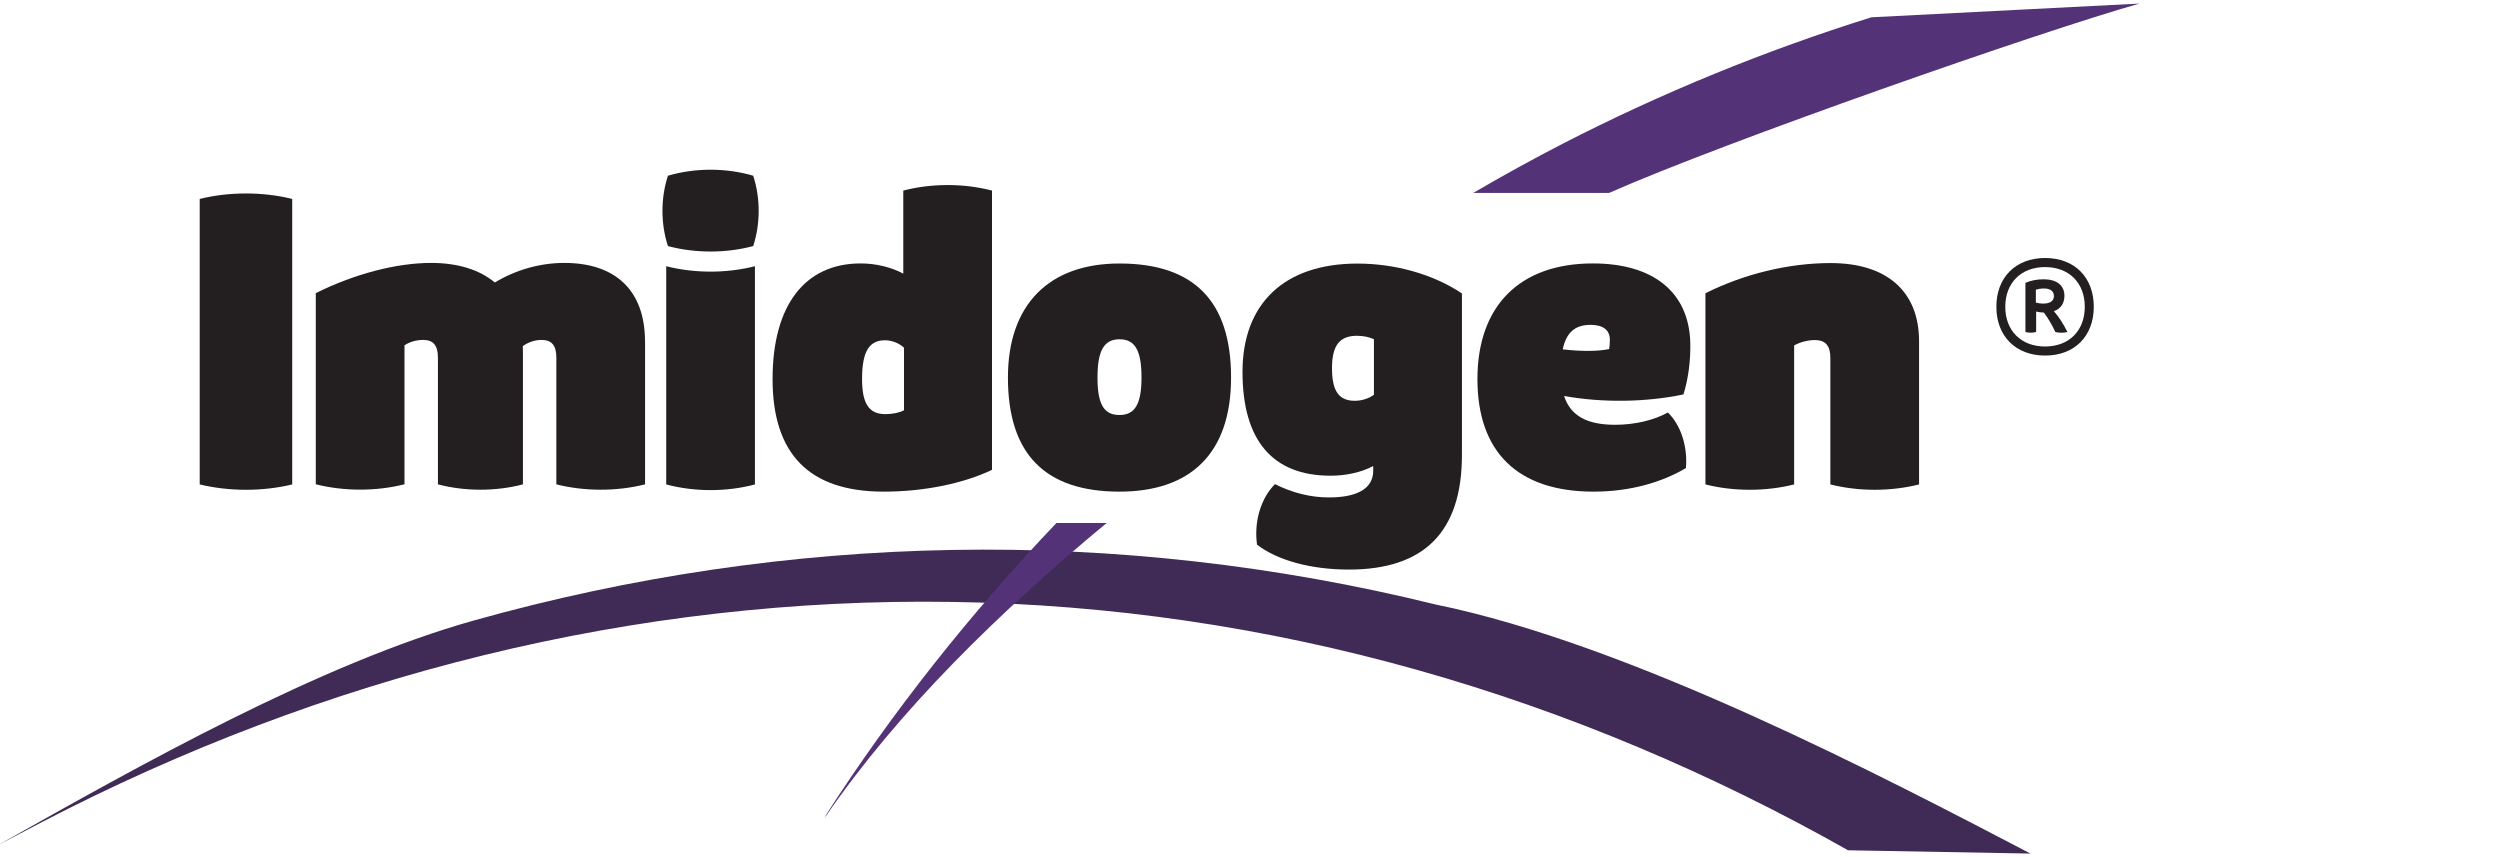
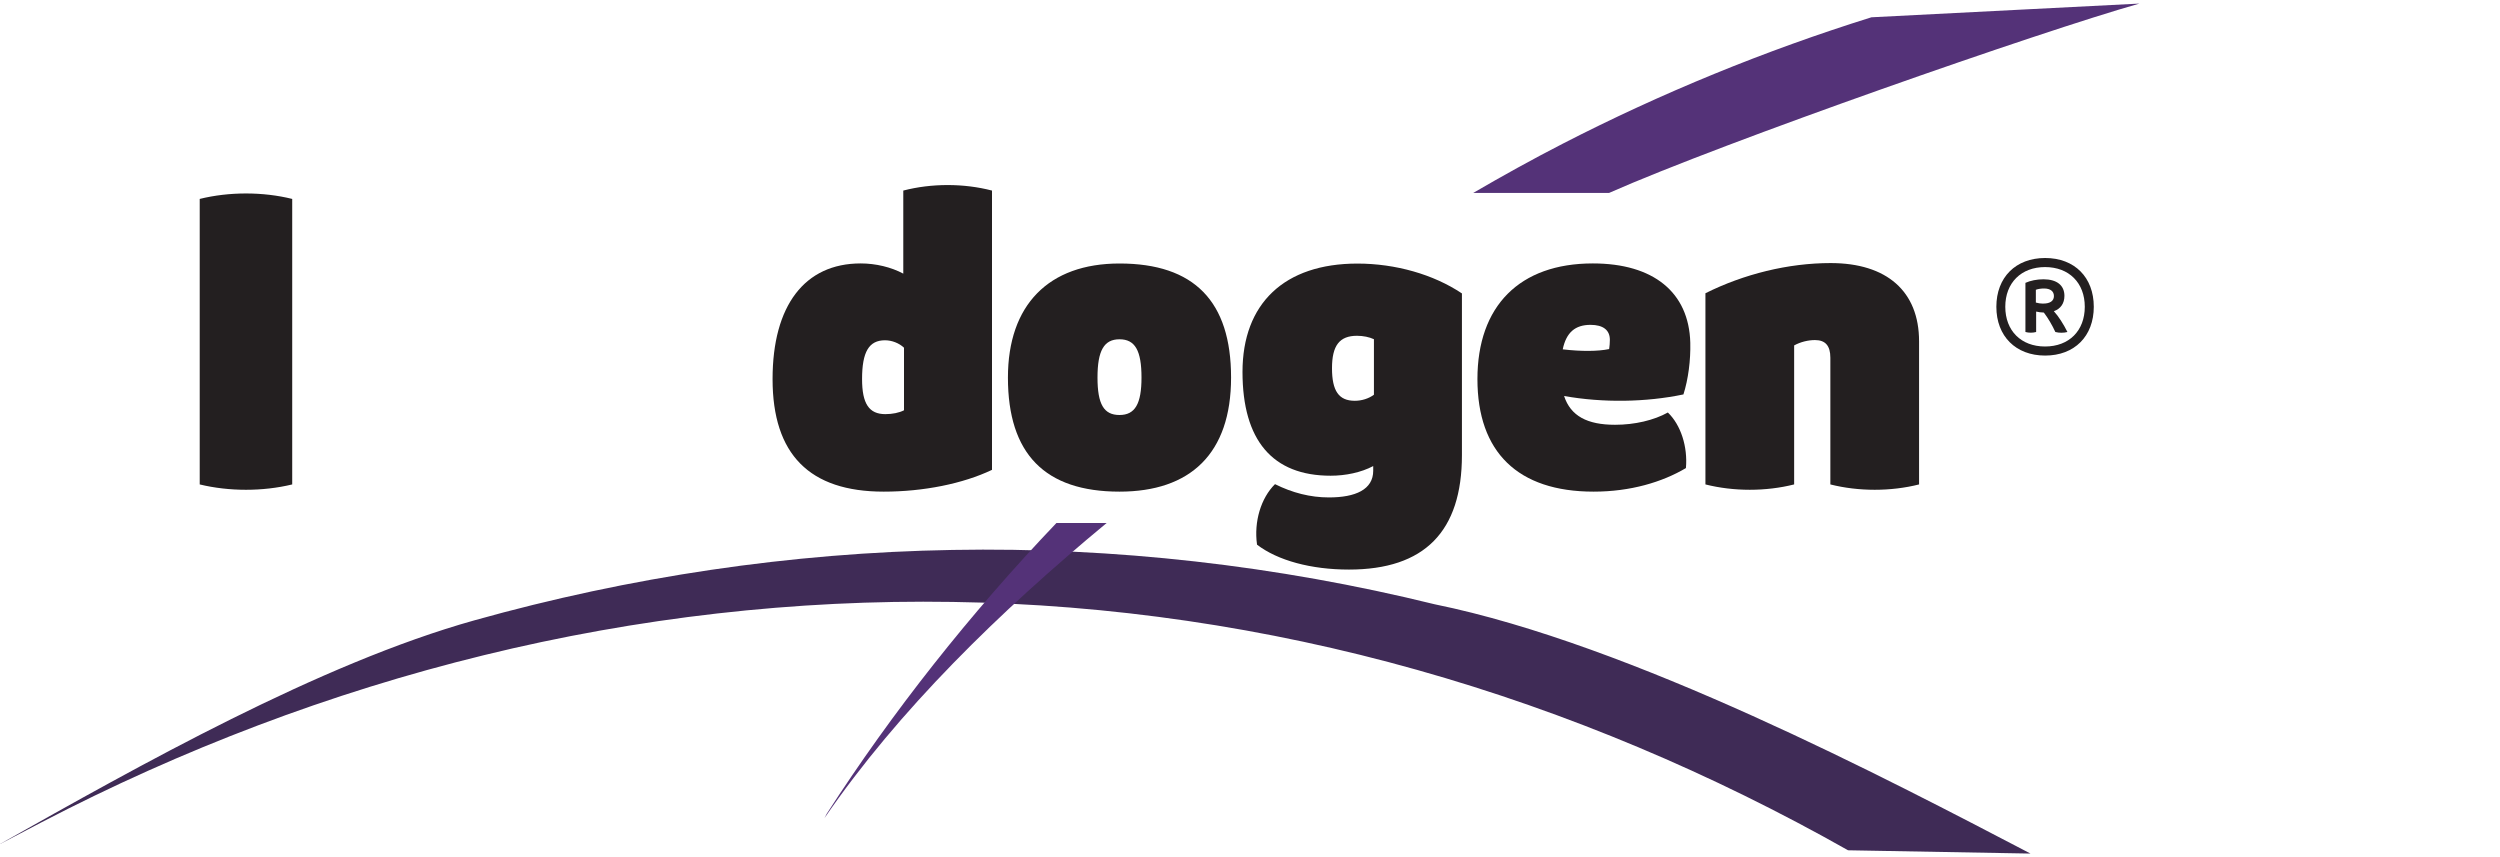
<svg xmlns="http://www.w3.org/2000/svg" id="Logos" viewBox="0 0 350 120">
  <defs>
    <style>
      .cls-1 {
        fill: #543278;
      }

      .cls-1, .cls-2, .cls-3 {
        stroke-width: 0px;
      }

      .cls-2 {
        fill: #3f2b56;
      }

      .cls-3 {
        fill: #231f20;
      }
    </style>
  </defs>
  <g id="Imidogen_350_SC" data-name="Imidogen 350 SC">
    <path class="cls-2" d="m0,118.16c19.5-10.98,44.73-25.24,66.44-31.32,21.7-6.08,44.24-9.46,66.91-9.85,22.66-.41,45.43,2.18,67.51,7.61,27.57,5.62,63.26,24.39,83.41,34.9l-25.54-.46c-18.99-10.73-39.25-19.33-60.35-25.26-21.09-5.94-43-9.18-65.01-9.51-22.02-.35-44.12,2.19-65.6,7.45-21.48,5.25-42.33,13.19-61.99,23.42l-5.76,3.02Z" />
    <path class="cls-1" d="m225.27,27.01c16.14-7.14,60.55-22.65,74.25-26.51l-37.52,1.92c-14.9,4.66-29.39,10.59-43.22,17.7-4.24,2.18-8.41,4.49-12.53,6.89h19.01Z" />
    <path class="cls-1" d="m147.9,73.22c-12.09,12.68-23.01,26.5-32.16,40.71l-.31.6c10.37-15.12,24.51-28.9,39.5-41.31h-7.04Z" />
    <path class="cls-3" d="m293.13,42.95c0,4.12-2.7,6.83-6.81,6.83s-6.83-2.71-6.83-6.83,2.71-6.83,6.83-6.83,6.81,2.71,6.81,6.83m-1.26,0c0-3.35-2.21-5.56-5.56-5.56s-5.57,2.21-5.57,5.56,2.21,5.56,5.57,5.56,5.56-2.21,5.56-5.56m-4.33.62c.65.71,1.33,1.77,1.9,2.91-.54.14-1.15.14-1.69,0-.45-.97-1.01-1.93-1.61-2.72-.38-.01-.78-.07-1.08-.14v2.86c-.48.13-1.02.13-1.5,0v-6.88c.7-.32,1.62-.5,2.52-.5,1.87,0,2.94.84,2.94,2.32,0,1.06-.54,1.82-1.48,2.15m-1.46-1.07c.94,0,1.47-.38,1.47-1.05s-.5-1.06-1.38-1.06c-.42,0-.84.06-1.15.18v1.79c.3.09.69.15,1.05.15" />
    <path class="cls-3" d="m27.96,27.85c4.12-1.02,8.84-1.02,12.95,0v39.97c-4.12,1-8.83,1-12.95,0V27.85Z" />
-     <path class="cls-3" d="m90.31,47.78v20.03c-3.95,1-8.47,1-12.42,0v-17.74c0-1.71-.65-2.48-2.06-2.48-.91,0-1.87.3-2.64.87.01.3.02.61.02.92v18.43c-3.78,1-8.12,1-11.9,0v-17.74c0-1.71-.65-2.48-2.06-2.48-.94,0-1.89.27-2.62.75v19.46c-3.95,1-8.47,1-12.42,0v-26.76c5.41-2.69,11.29-4.23,16.14-4.23,3.76,0,6.77.95,8.93,2.74,2.91-1.77,6.33-2.74,9.74-2.74,7.21,0,11.28,3.93,11.28,10.96" />
-     <path class="cls-3" d="m93.51,24.6c3.8-1.12,8.15-1.12,11.94,0,1.02,3.13,1.02,6.72,0,9.85-3.8,1.02-8.15,1.02-11.94,0-1.02-3.13-1.02-6.72,0-9.85m-.24,12.67c3.95,1.01,8.47,1.01,12.42,0v30.55c-3.95,1.06-8.47,1.06-12.42,0v-30.55Z" />
    <path class="cls-3" d="m108.16,53.07c0-10.29,4.49-16.19,12.34-16.19,2.1,0,4.27.52,5.96,1.43v-11.63c3.95-1.03,8.47-1.03,12.42,0v39.1c-4.07,1.94-9.59,3.05-15.16,3.05-10.4,0-15.56-5.22-15.56-15.76m18.4,4.38v-8.77c-.68-.64-1.69-1.04-2.66-1.04-2.25,0-3.21,1.62-3.21,5.43,0,3.45.97,4.91,3.26,4.91.98,0,1.93-.19,2.61-.54" />
    <path class="cls-3" d="m141.11,52.86c0-10.17,5.7-15.97,15.62-15.97,10.45,0,15.62,5.29,15.62,15.97s-5.73,15.97-15.62,15.97c-10.45,0-15.62-5.29-15.62-15.97m18.7,0c0-3.79-.9-5.36-3.08-5.36s-3.08,1.6-3.08,5.36.9,5.24,3.08,5.24,3.08-1.56,3.08-5.24" />
    <path class="cls-3" d="m175.98,76.22c-.44-3.18.54-6.48,2.52-8.44,2.42,1.21,4.94,1.86,7.55,1.86,3.72,0,6.2-1.1,6.2-3.74v-.65c-1.7.9-3.87,1.35-5.96,1.35-8.14,0-12.34-4.95-12.34-14.53s5.86-15.17,16.09-15.17c5.33,0,10.66,1.52,14.63,4.18v22.63c0,10.71-5.24,16.03-15.82,16.03-5.29,0-9.98-1.27-12.87-3.49m16.37-20.99v-7.77c-.64-.3-1.5-.48-2.37-.48-2.45,0-3.5,1.36-3.5,4.54s.95,4.56,3.19,4.56c.98,0,1.96-.31,2.68-.85" />
    <path class="cls-3" d="m236.03,65.53c-3.32,1.97-7.77,3.3-12.92,3.3-10.63,0-16.27-5.54-16.27-15.76s5.89-16.19,16.16-16.19c8.48,0,13.45,4.04,13.64,11.09.06,2.45-.28,5.12-.96,7.25-5.25,1.1-11.27,1.19-16.71.22.92,2.8,3.24,4.03,7.14,4.03,2.74,0,5.44-.63,7.39-1.72,1.81,1.74,2.79,4.77,2.53,7.77m-17.25-16.61c2.63.3,4.91.29,6.5-.04.06-.39.1-.86.1-1.29,0-1.37-.94-2.1-2.71-2.1-2.14,0-3.39,1.05-3.89,3.43" />
    <path class="cls-3" d="m238.75,41.06c5.38-2.69,11.6-4.23,17.54-4.23,7.87,0,12.38,3.96,12.38,10.96v20.03c-3.95,1-8.47,1-12.42,0v-17.74c0-1.68-.7-2.47-2.15-2.47-.96,0-2.03.26-2.92.75v19.46c-3.95,1-8.47,1-12.42,0v-26.76Z" />
  </g>
</svg>